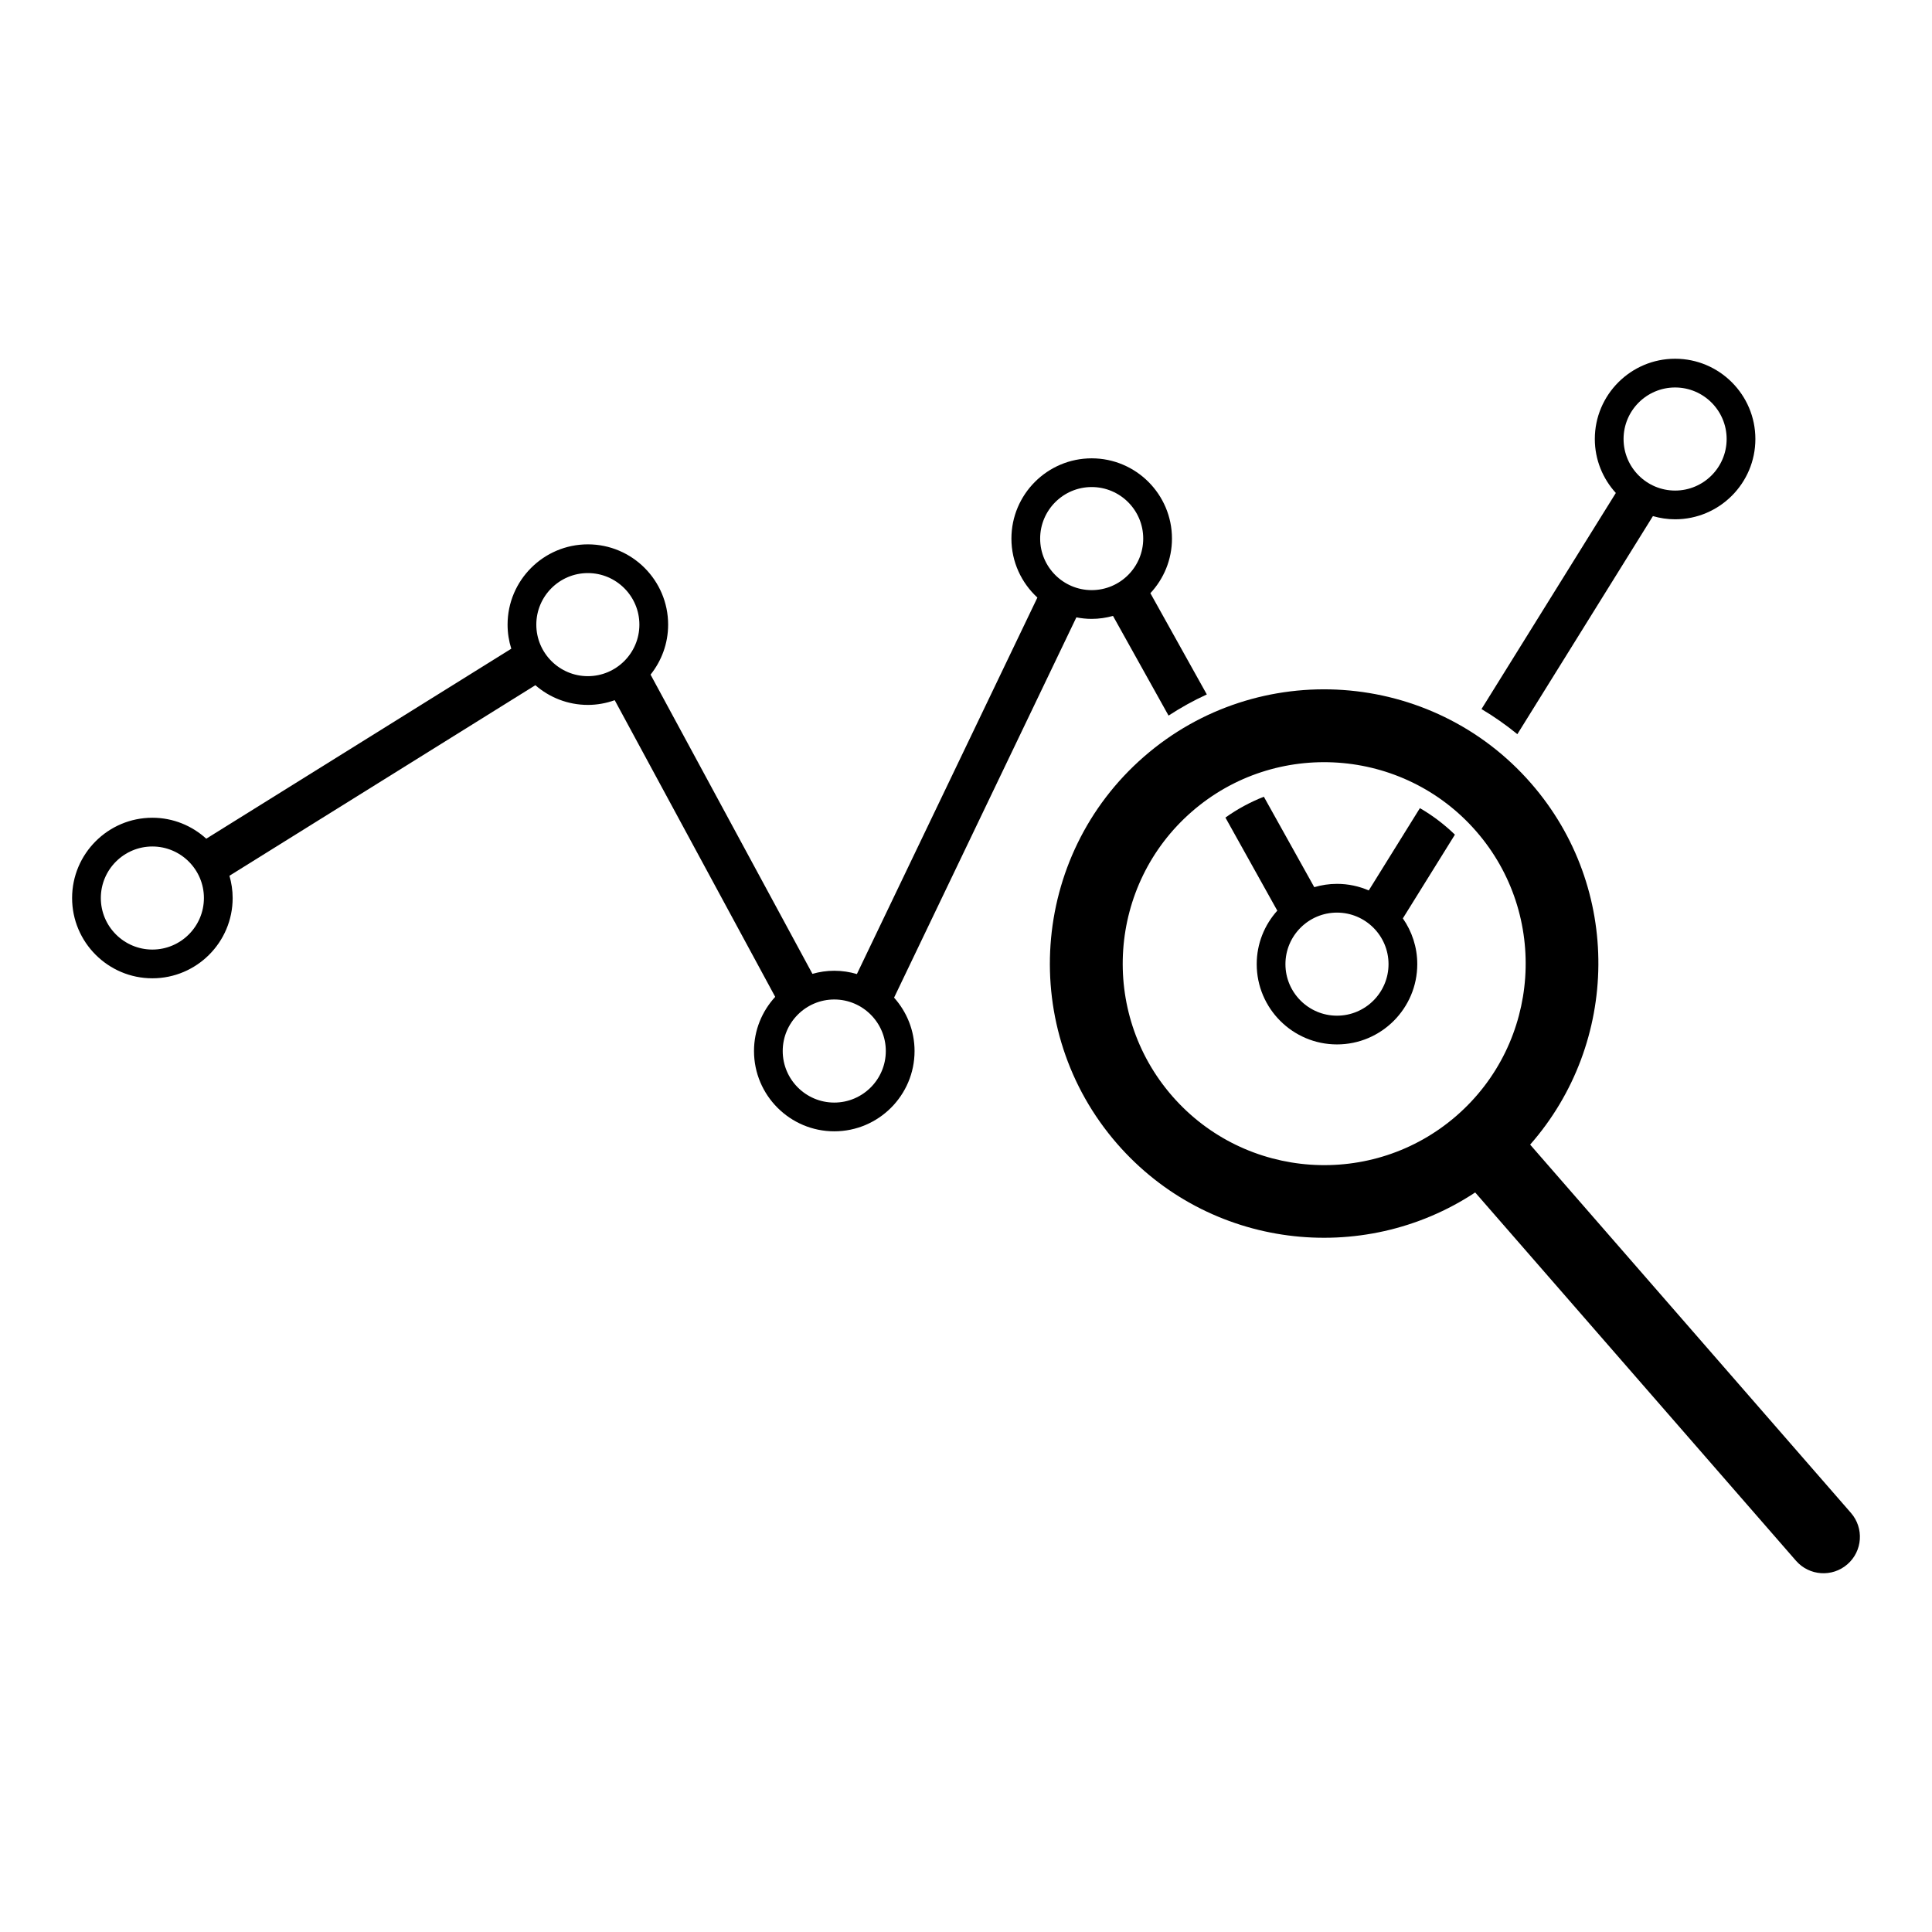
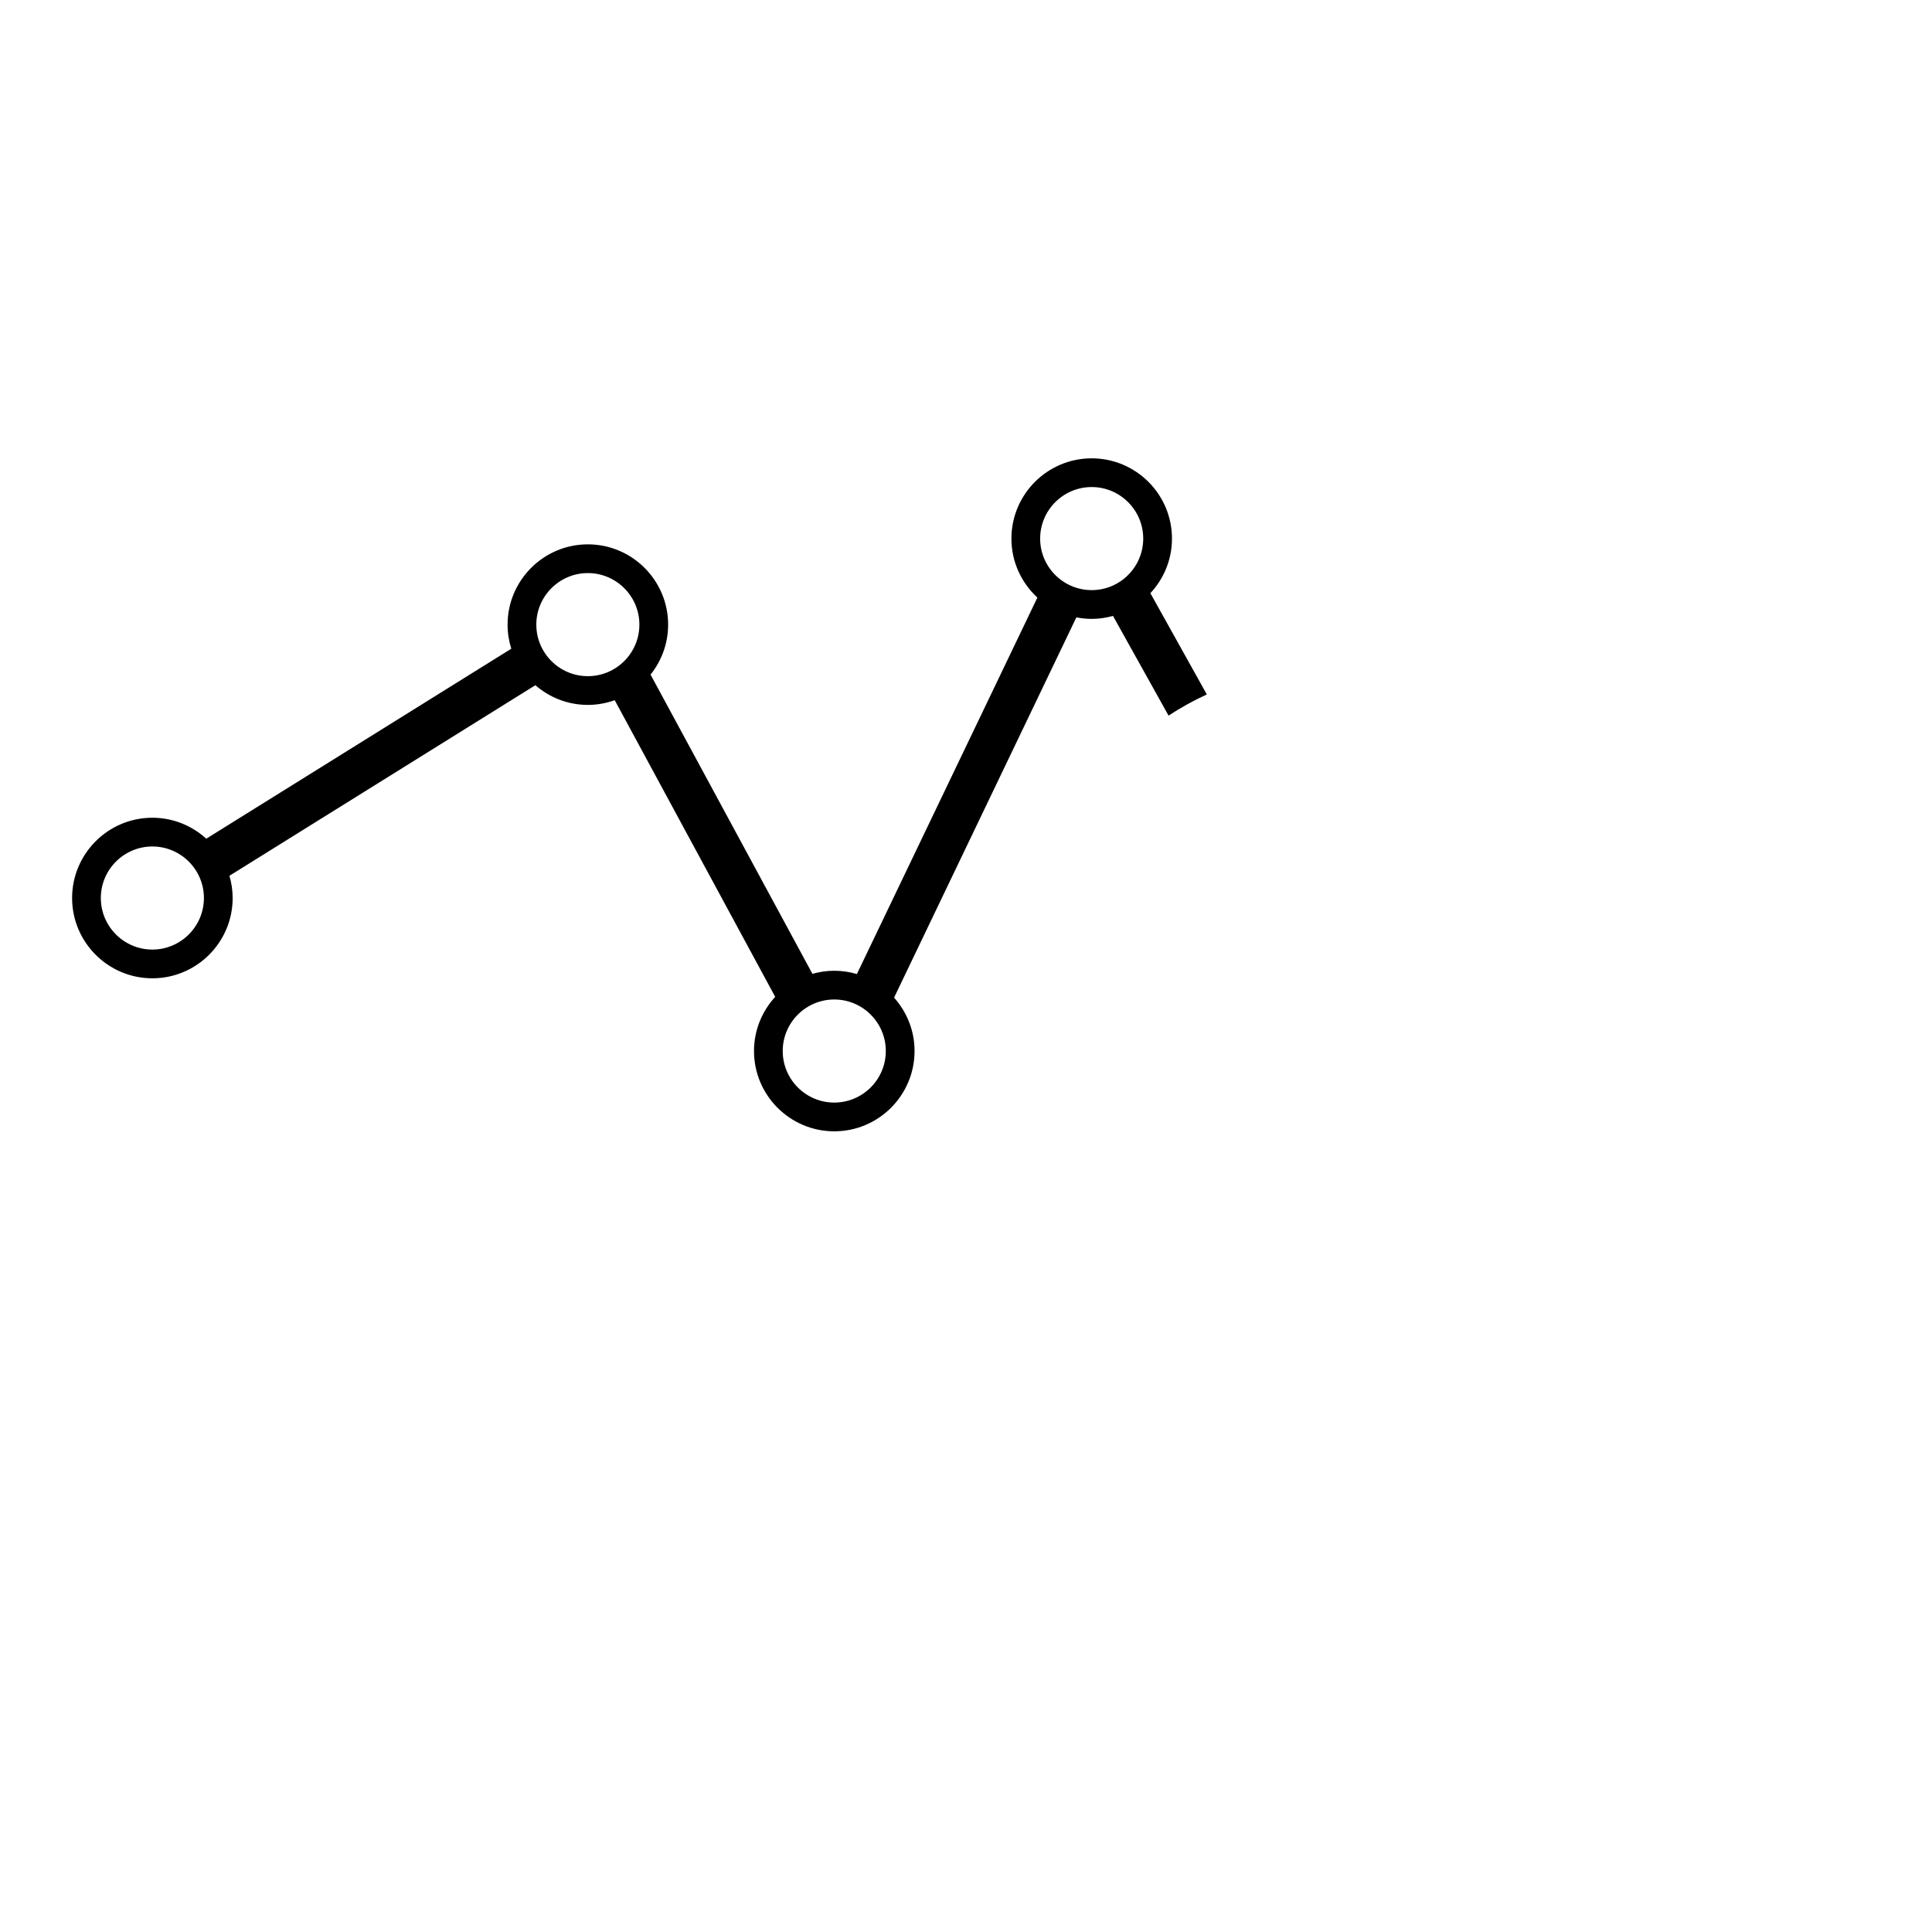
<svg xmlns="http://www.w3.org/2000/svg" version="1.1" id="Layer_2" x="0px" y="0px" width="126px" height="126px" viewBox="0 0 126 126" enable-background="new 0 0 126 126" xml:space="preserve">
  <g>
-     <path d="M92.602,52.705l-3.335,5.367c-0.636-0.275-1.335-0.429-2.072-0.429c-0.515,0-1.011,0.077-1.482,0.216l-3.288-5.899   c-0.884,0.35-1.727,0.802-2.506,1.36l3.383,6.07c-0.832,0.927-1.342,2.147-1.342,3.488c0,2.887,2.348,5.236,5.235,5.236   s5.236-2.349,5.236-5.236c0-1.109-0.349-2.137-0.94-2.984l3.395-5.461C94.191,53.763,93.427,53.181,92.602,52.705z M87.194,66.24   c-1.853,0-3.361-1.508-3.361-3.361s1.508-3.361,3.361-3.361c1.854,0,3.362,1.508,3.362,3.361S89.048,66.24,87.194,66.24z" />
-     <path d="M98.958,47.881l8.841-14.222c0.46,0.133,0.944,0.208,1.447,0.208c2.887,0,5.235-2.349,5.235-5.236   c0-2.887-2.348-5.235-5.235-5.235s-5.236,2.349-5.236,5.235c0,1.355,0.522,2.588,1.37,3.519l-8.761,14.094   C97.436,46.729,98.217,47.277,98.958,47.881z M109.246,25.27c1.853,0,3.361,1.508,3.361,3.361c0,1.854-1.508,3.362-3.361,3.362   c-1.854,0-3.361-1.508-3.361-3.362C105.884,26.778,107.392,25.27,109.246,25.27z" />
    <path d="M70.198,40.263c0.324,0.063,0.657,0.099,0.999,0.099c0.482,0,0.947-0.071,1.39-0.193l3.623,6.5   c0.8-0.521,1.632-0.985,2.496-1.379l-3.681-6.604c0.871-0.935,1.408-2.185,1.408-3.56c0-2.887-2.349-5.235-5.236-5.235   s-5.235,2.348-5.235,5.235c0,1.521,0.655,2.888,1.694,3.846L55.884,63.525c-0.468-0.138-0.962-0.215-1.476-0.215   c-0.494,0-0.97,0.073-1.423,0.202L42.428,43.997c0.715-0.896,1.146-2.028,1.146-3.26c0-2.887-2.348-5.236-5.235-5.236   s-5.236,2.349-5.236,5.236c0,0.546,0.085,1.074,0.242,1.57L13.452,54.698c-0.93-0.846-2.161-1.367-3.515-1.367   c-2.887,0-5.235,2.349-5.235,5.236s2.349,5.235,5.235,5.235c2.887,0,5.236-2.348,5.236-5.235c0-0.504-0.076-0.99-0.209-1.452   l19.951-12.428c0.918,0.798,2.115,1.285,3.425,1.285c0.615,0,1.202-0.112,1.75-0.308l10.467,19.348   c-0.856,0.932-1.383,2.17-1.383,3.533c0,2.887,2.349,5.236,5.235,5.236c2.887,0,5.236-2.349,5.236-5.236   c0-1.337-0.508-2.555-1.336-3.482L70.198,40.263z M71.197,31.764c1.854,0,3.361,1.508,3.361,3.361c0,1.854-1.508,3.361-3.361,3.361   s-3.361-1.508-3.361-3.361C67.836,33.272,69.344,31.764,71.197,31.764z M9.937,61.928c-1.853,0-3.361-1.508-3.361-3.361   c0-1.854,1.508-3.361,3.361-3.361c1.854,0,3.362,1.508,3.362,3.361C13.298,60.42,11.79,61.928,9.937,61.928z M38.338,44.098   c-1.854,0-3.361-1.508-3.361-3.361c0-1.854,1.508-3.362,3.361-3.362c1.853,0,3.361,1.508,3.361,3.362   C41.7,42.589,40.191,44.098,38.338,44.098z M54.408,71.907c-1.853,0-3.361-1.508-3.361-3.362c0-1.853,1.508-3.361,3.361-3.361   c1.854,0,3.362,1.508,3.362,3.361C57.77,70.398,56.262,71.907,54.408,71.907z" />
-     <path d="M120.714,98.668L99.792,74.649c5.828-6.626,6.016-16.726,0.064-23.558c-6.482-7.442-17.811-8.223-25.252-1.741   c-7.441,6.482-8.222,17.811-1.74,25.252c5.952,6.833,15.982,8.032,23.344,3.167l20.922,24.019c0.862,0.989,2.363,1.093,3.353,0.231   C121.473,101.158,121.576,99.658,120.714,98.668z M94.996,72.76c-5.466,4.761-13.787,4.188-18.548-1.278   c-4.761-5.466-4.188-13.786,1.278-18.547c5.466-4.762,13.786-4.188,18.547,1.278C101.035,59.678,100.461,67.999,94.996,72.76z" />
  </g>
</svg>